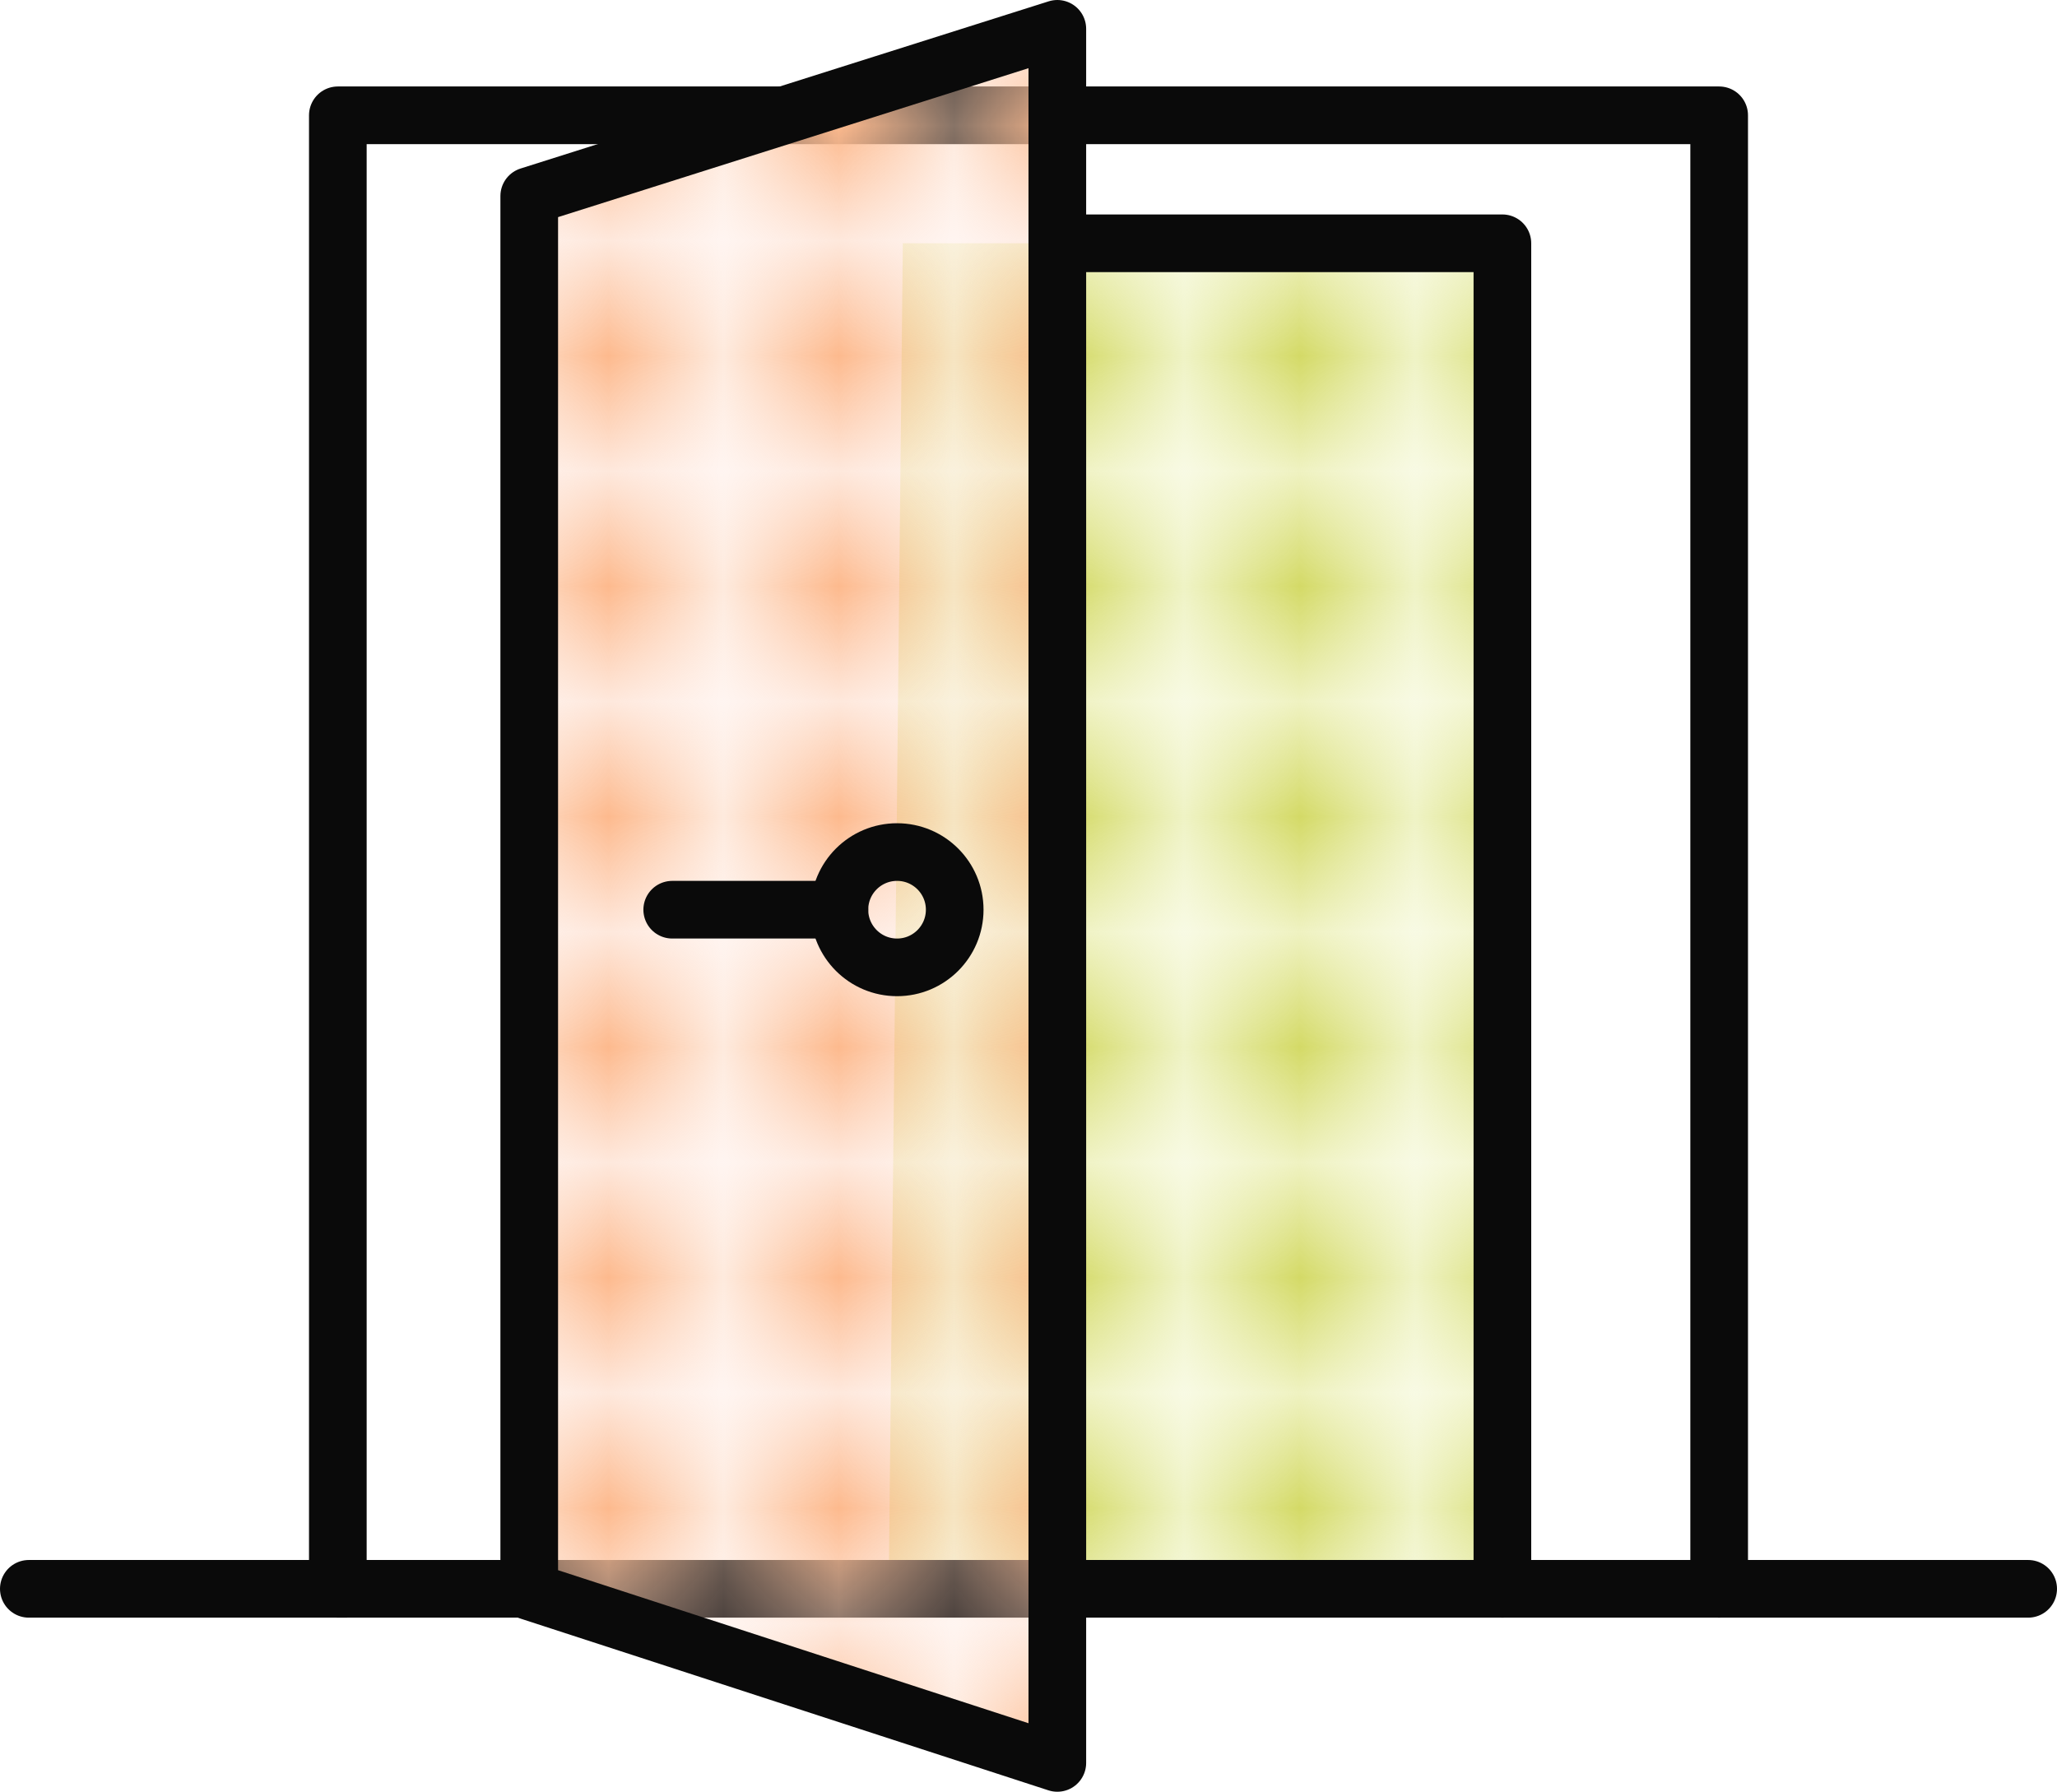
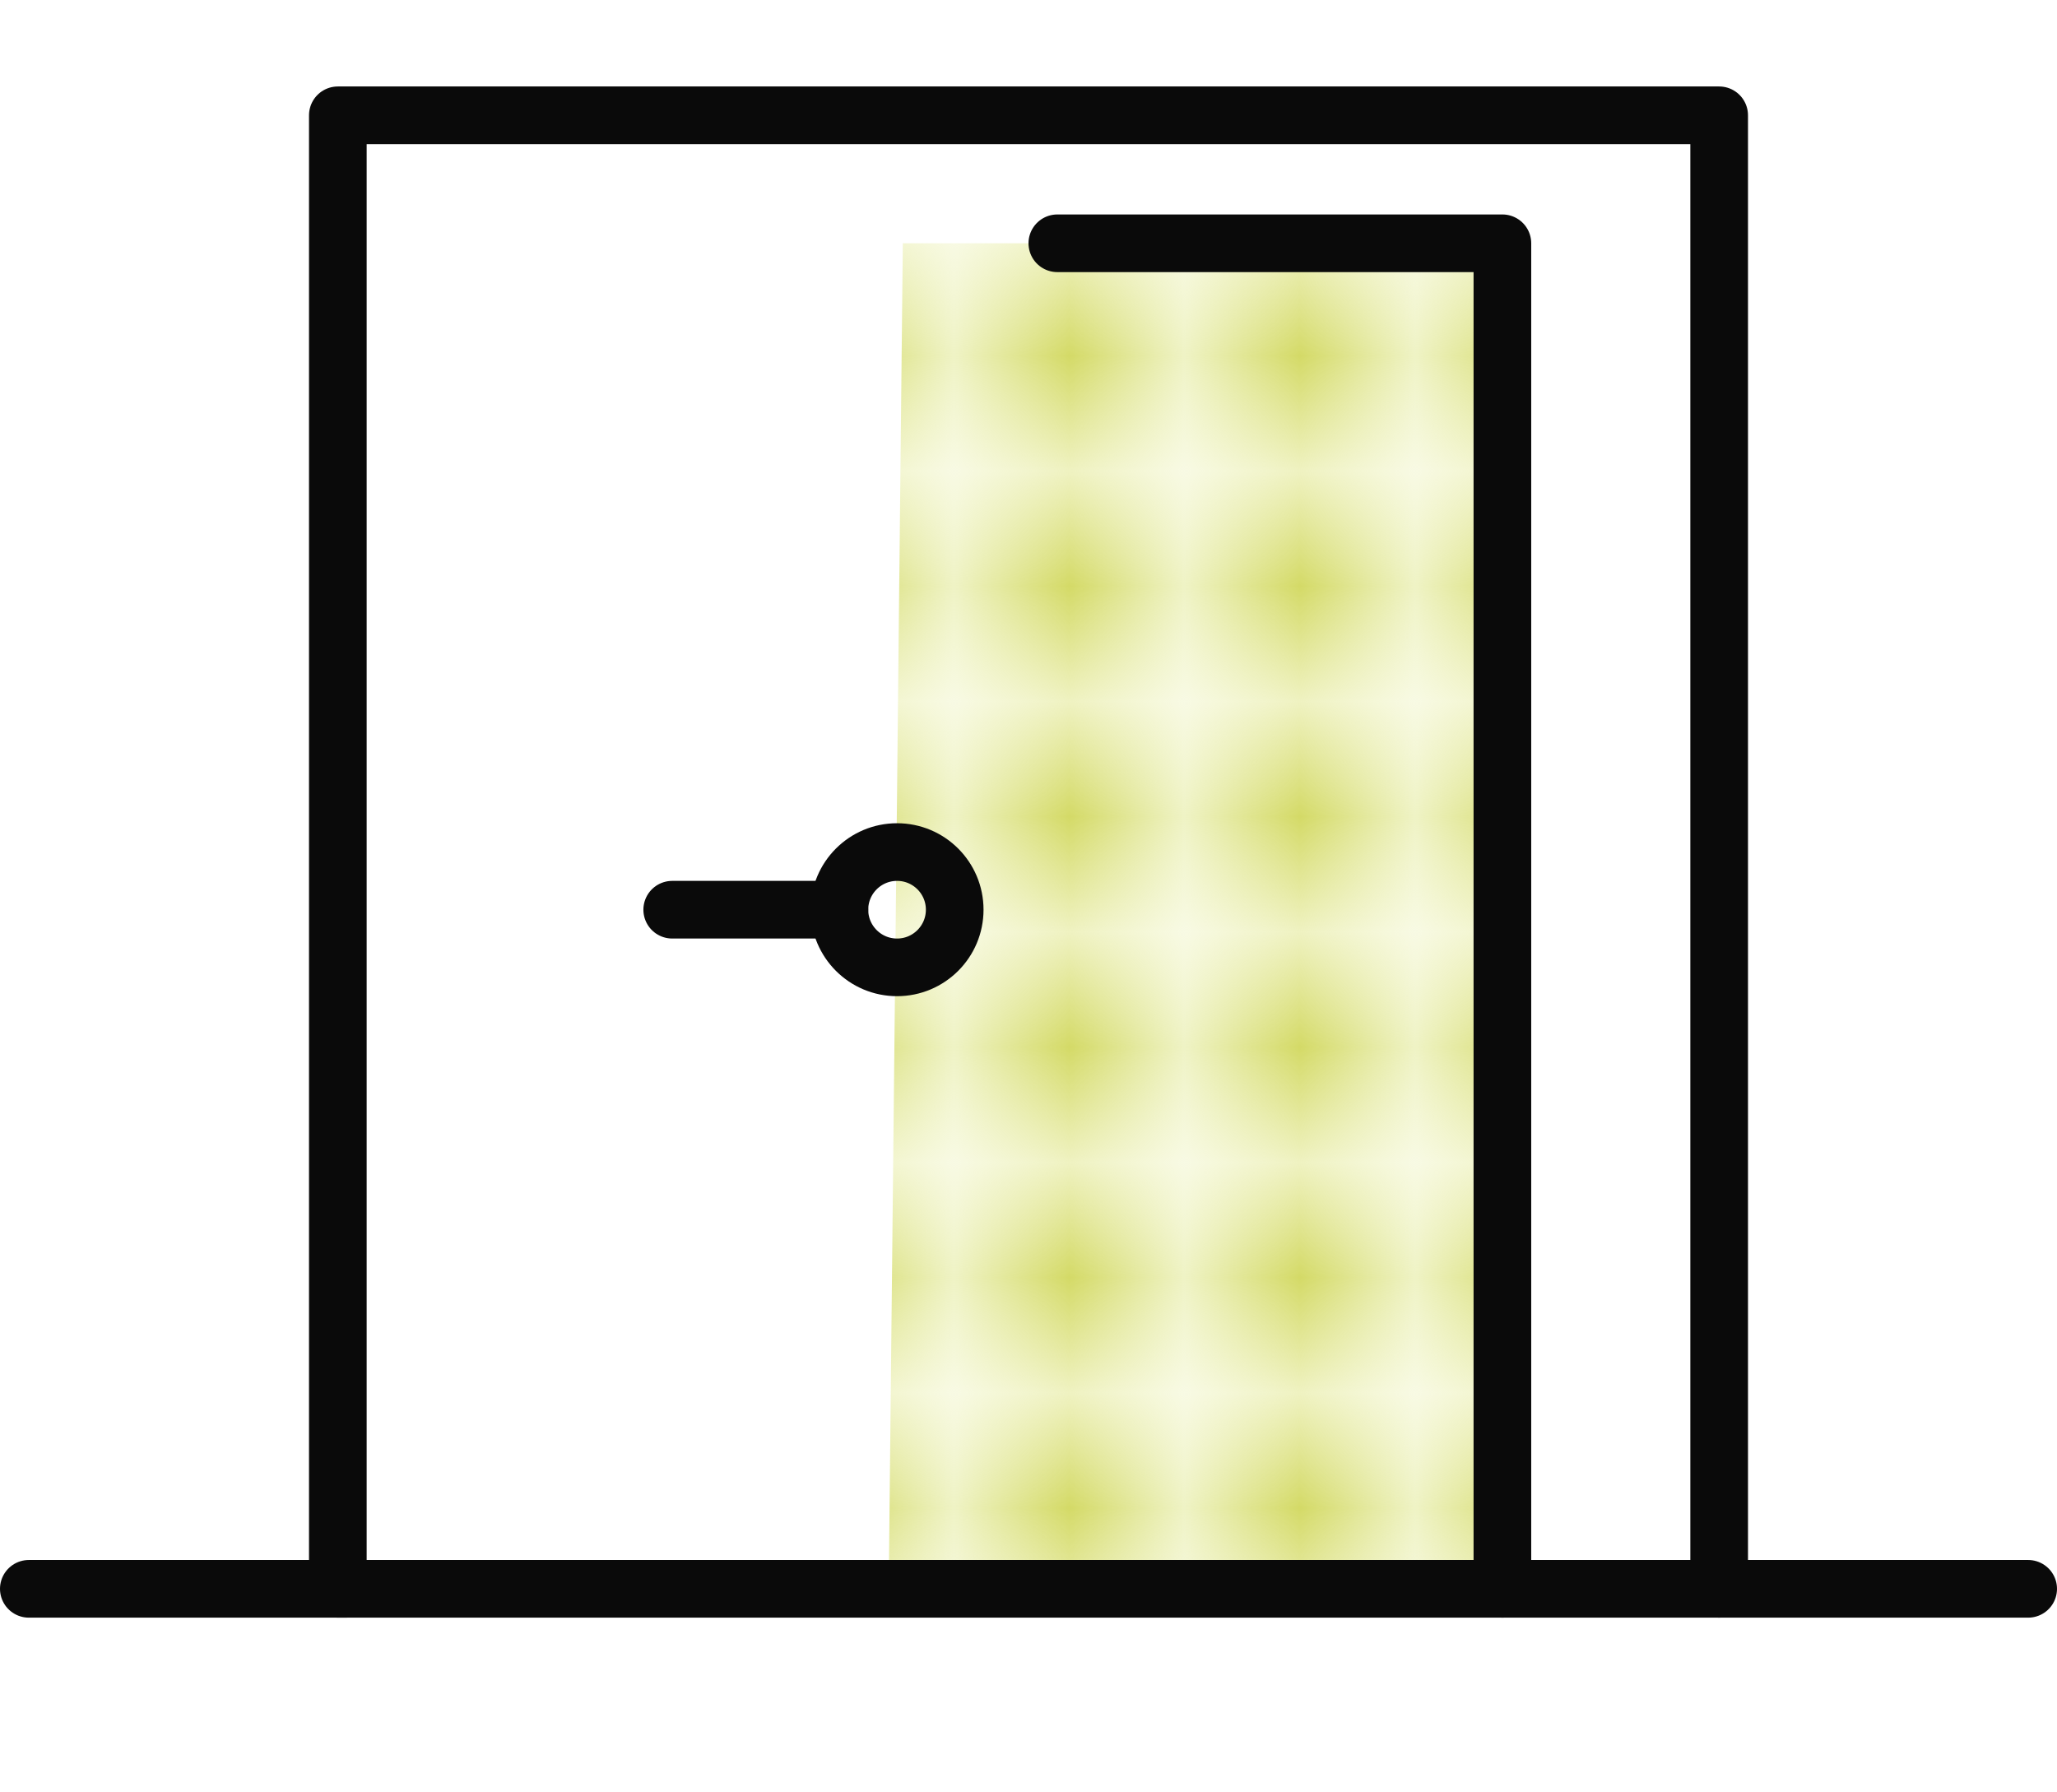
<svg xmlns="http://www.w3.org/2000/svg" id="a" viewBox="0 0 17.84 15.54">
  <defs>
    <pattern id="b" x="0" y="0" width="1.5" height="1.5" patternTransform="translate(-3.23 -5.42)" patternUnits="userSpaceOnUse" viewBox="0 0 1.5 1.5">
      <rect width="1.5" height="1.5" style="fill:none;" />
      <rect x="0" y="0" width="1.5" height="1.5" style="fill:#e4eb98;" />
      <path d="M.75,1.12c.48,0,.48-.75,0-.75s-.48.75,0,.75h0Z" style="fill:#b1b700;" />
    </pattern>
    <pattern id="c" x="0" y="0" width="1.5" height="1.5" patternTransform="translate(-3.23 -5.42)" patternUnits="userSpaceOnUse" viewBox="0 0 1.5 1.5">
      <rect width="1.5" height="1.5" style="fill:none;" />
      <rect x="0" y="0" width="1.5" height="1.5" style="fill:#fedbca;" />
      <path d="M.75,1.12c.48,0,.48-.75,0-.75s-.48.75,0,.75h0Z" style="fill:#fc740f;" />
    </pattern>
  </defs>
  <polygon points="7.71 13.55 7.83 2.11 12.81 2.11 13.03 13.78 7.71 13.55" style="fill:url(#b);" />
  <rect x="2.93" y="1" width="11.98" height="12.78" style="fill:none; stroke:#0a0a0a; stroke-linecap:round; stroke-linejoin:round; stroke-width:.5px;" />
-   <polygon points="9.17 .25 4.59 1.7 4.59 13.8 9.17 15.29 9.17 1.8 9.17 .25" style="fill:url(#c); stroke:#0a0a0a; stroke-linecap:round; stroke-linejoin:round; stroke-width:.5px;" />
  <circle cx="7.78" cy="7.89" r=".5" style="fill:none; stroke:#0a0a0a; stroke-linecap:round; stroke-miterlimit:10; stroke-width:.5px;" />
  <line x1="5.83" y1="7.89" x2="7.28" y2="7.89" style="fill:none; stroke:#0a0a0a; stroke-linecap:round; stroke-miterlimit:10; stroke-width:.5px;" />
  <polyline points="13.03 13.78 13.03 2.11 9.17 2.11" style="fill:none; stroke:#0a0a0a; stroke-linecap:round; stroke-linejoin:round; stroke-width:.5px;" />
  <line x1="14.91" y1="13.78" x2="17.59" y2="13.78" style="fill:none; stroke:#0a0a0a; stroke-linecap:round; stroke-miterlimit:10; stroke-width:.5px;" />
  <line x1="3" y1="13.78" x2=".25" y2="13.78" style="fill:none; stroke:#0a0a0a; stroke-linecap:round; stroke-miterlimit:10; stroke-width:.5px;" />
</svg>